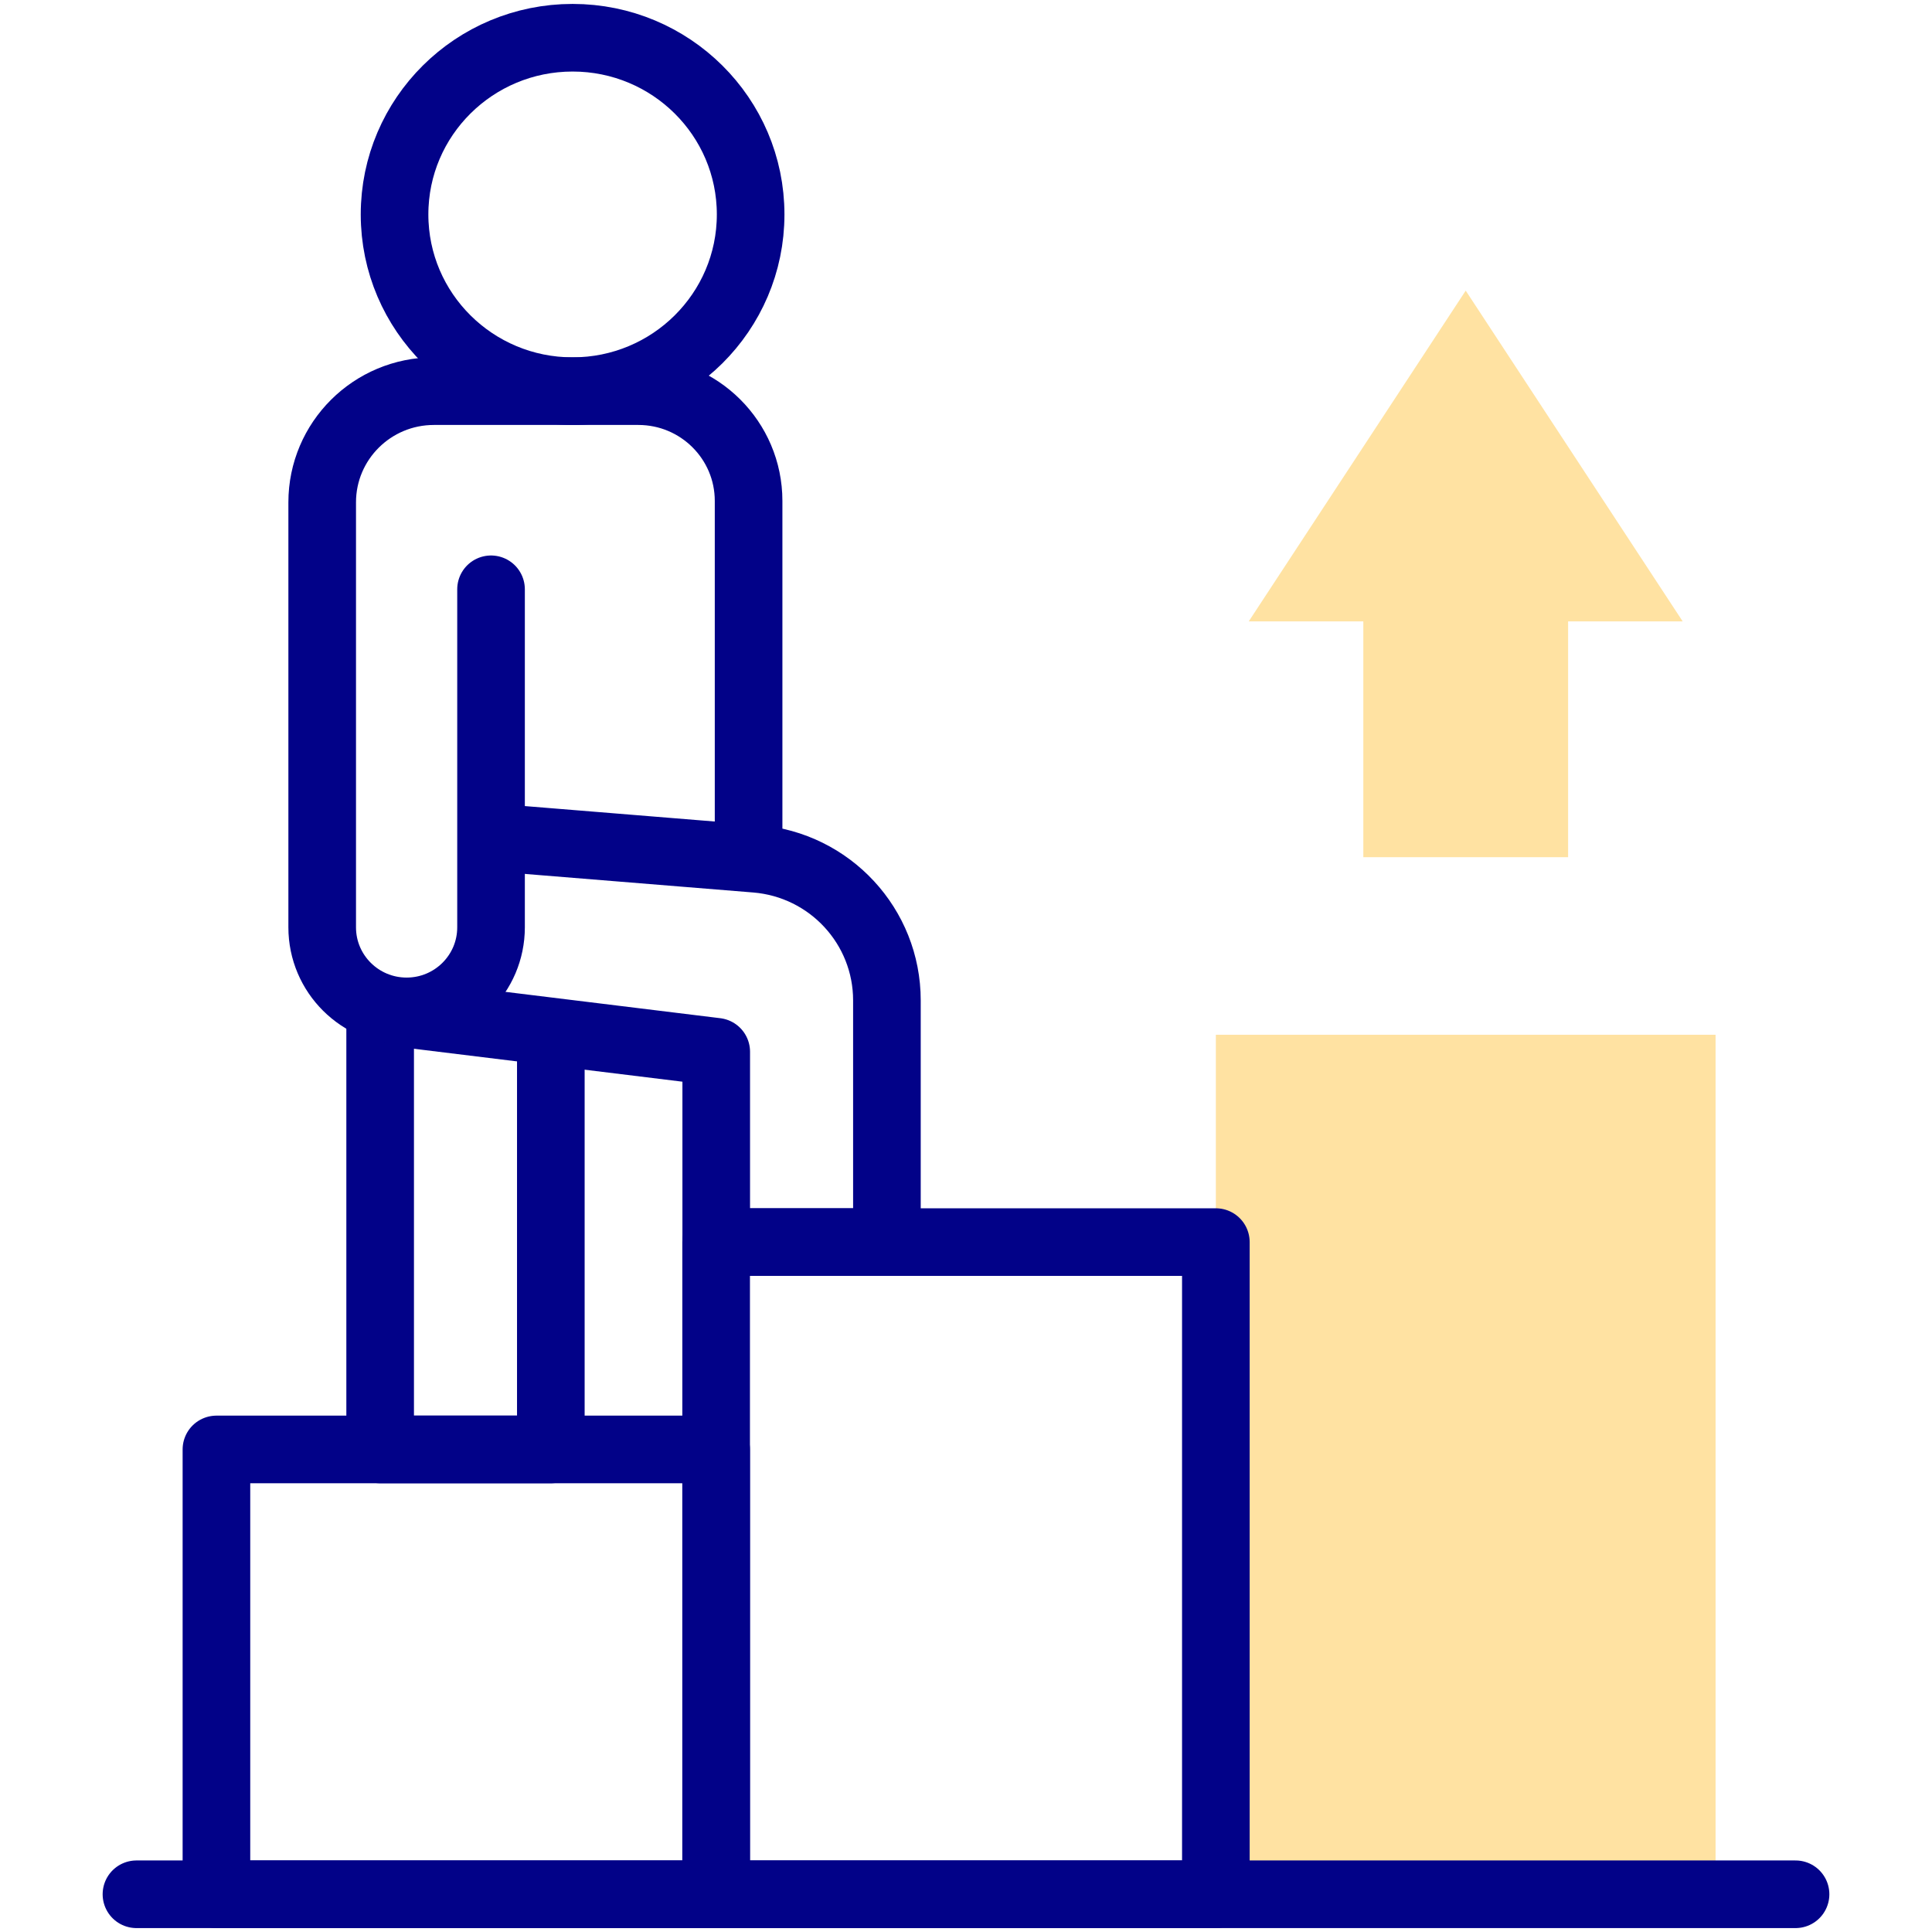
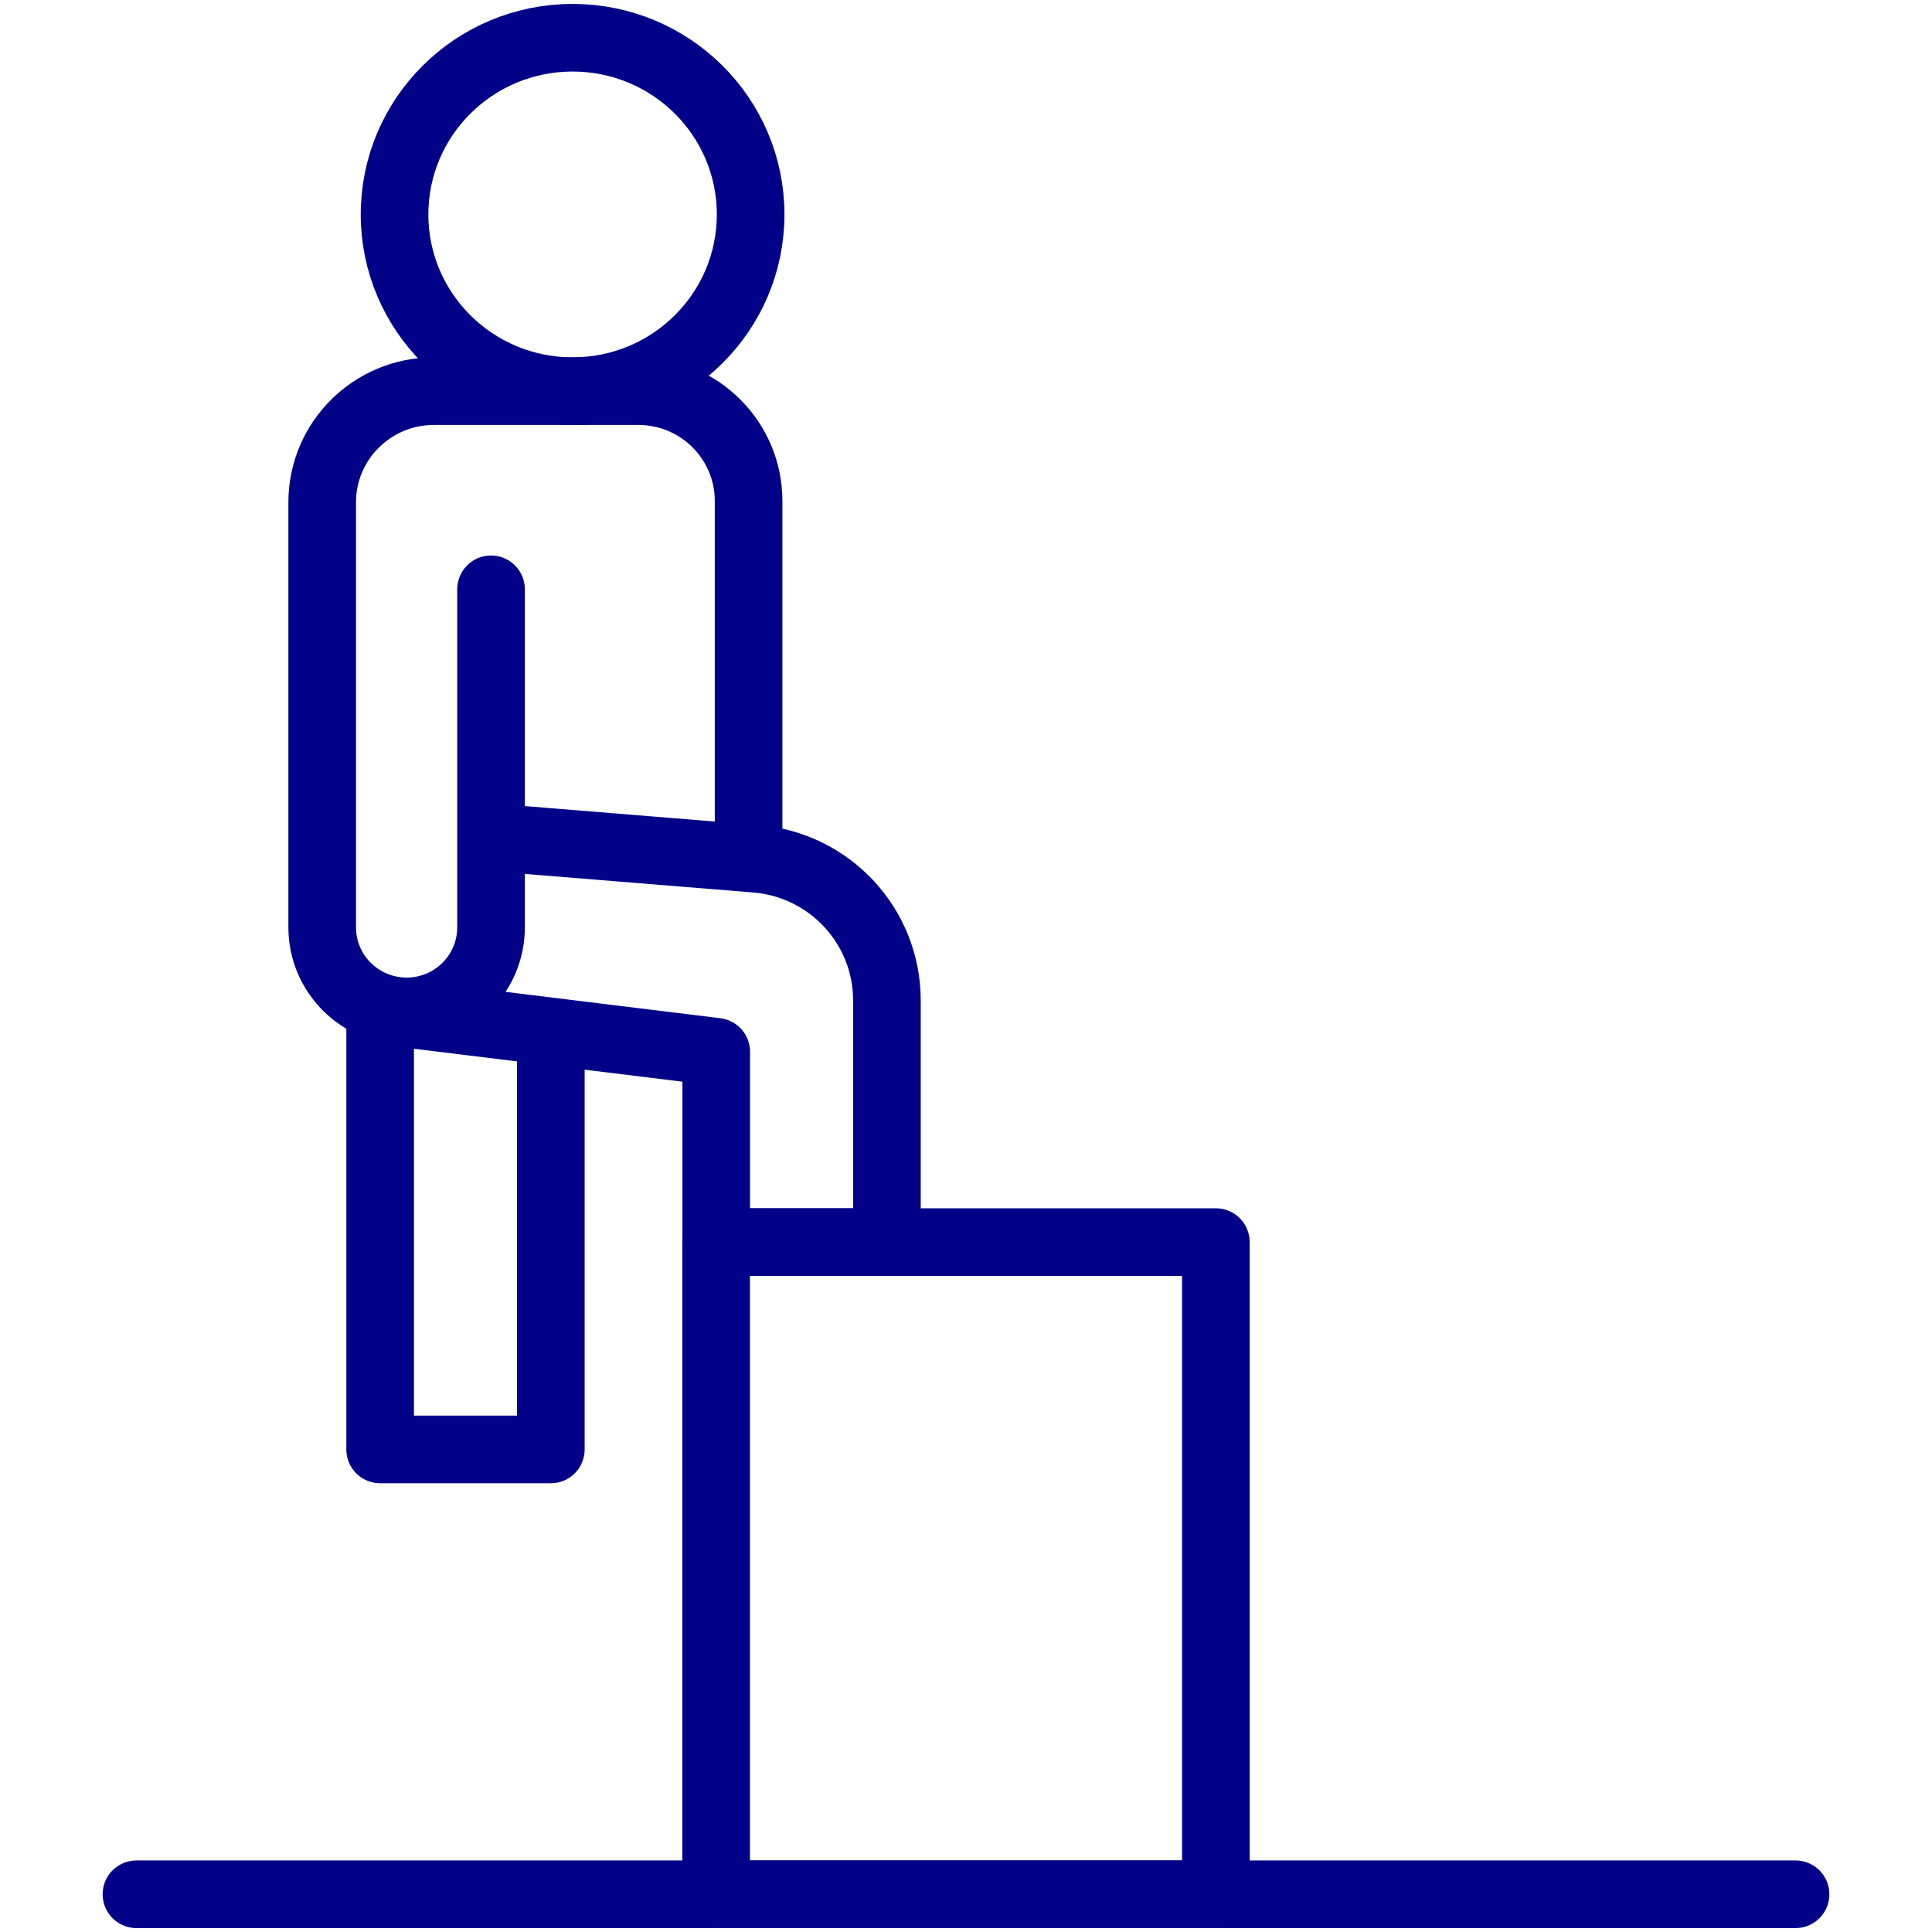
<svg xmlns="http://www.w3.org/2000/svg" width="200" height="200" viewBox="0 0 200 200" fill="none">
-   <path d="M162.33 88.736V64.326H174.191L151.73 30.087L129.269 64.326H141.13V88.736H162.33Z" fill="#FFE2A2" />
-   <path d="M177.595 107.118H125.865V196.094H177.595V107.118Z" fill="#FFE2A2" />
-   <path d="M74.135 150.046H22.405V196.094H74.135V150.046Z" stroke="#020288" stroke-width="7" stroke-miterlimit="10" stroke-linecap="round" stroke-linejoin="round" />
  <path d="M125.865 128.582H74.135V196.094H125.865V128.582Z" stroke="#020288" stroke-width="7" stroke-miterlimit="10" stroke-linecap="round" stroke-linejoin="round" />
  <path d="M59.275 40.492C69.454 40.492 77.706 32.302 77.706 22.199C77.706 12.096 69.454 3.906 59.275 3.906C49.096 3.906 40.844 12.096 40.844 22.199C40.844 32.302 49.096 40.492 59.275 40.492Z" stroke="#020288" stroke-width="7" stroke-miterlimit="10" stroke-linecap="round" stroke-linejoin="round" />
  <path d="M57.022 107.163V150.046H39.353V104.611" stroke="#020288" stroke-width="7" stroke-miterlimit="10" stroke-linecap="round" stroke-linejoin="round" />
  <path d="M39.353 104.612L74.144 108.879V128.582H91.813V103.558C91.813 95.9 85.912 89.525 78.248 88.901L51.035 86.688" stroke="#020288" stroke-width="7" stroke-miterlimit="10" stroke-linecap="round" stroke-linejoin="round" />
  <path d="M50.832 61.004V95.996C50.832 100.802 46.919 104.698 42.093 104.698C37.266 104.698 33.353 100.802 33.353 95.996V52.004C33.353 45.647 38.529 40.492 44.914 40.492H66.081C72.384 40.492 77.494 45.58 77.494 51.857V88.061" stroke="#020288" stroke-width="7" stroke-miterlimit="10" stroke-linecap="round" stroke-linejoin="round" />
  <path d="M14.126 196.094H185.874" stroke="#020288" stroke-width="7" stroke-miterlimit="10" stroke-linecap="round" stroke-linejoin="round" />
</svg>